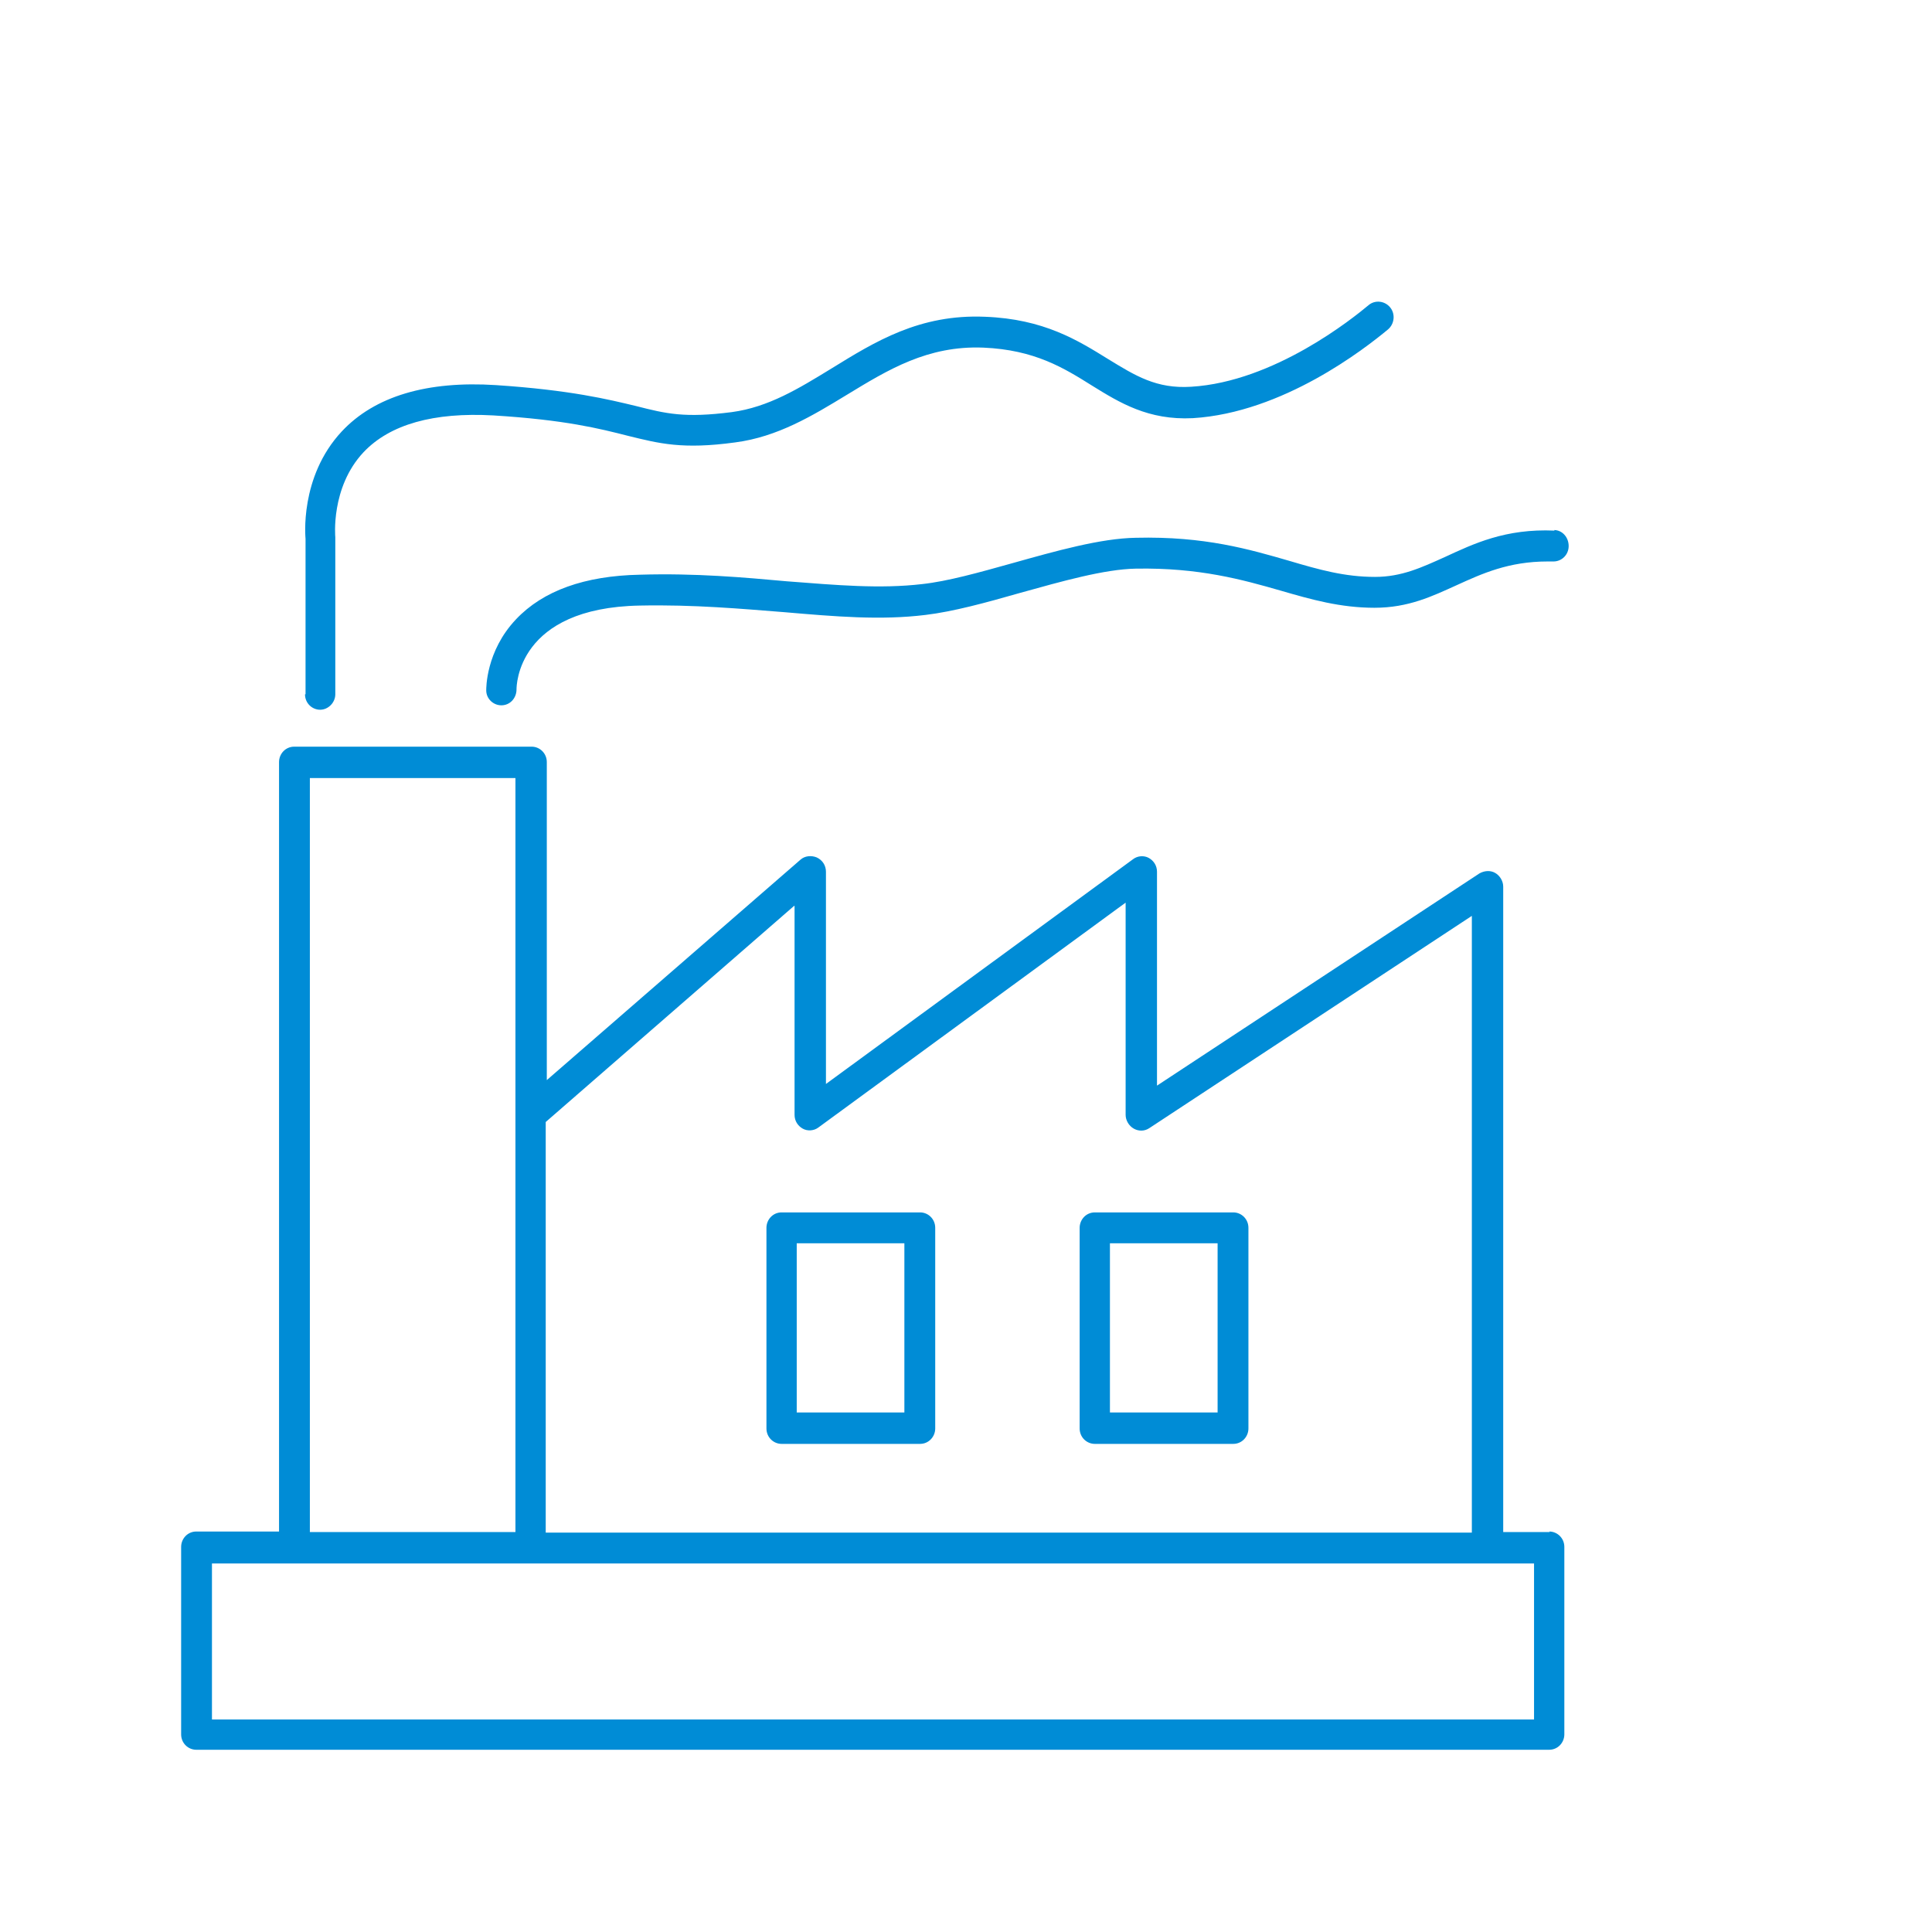
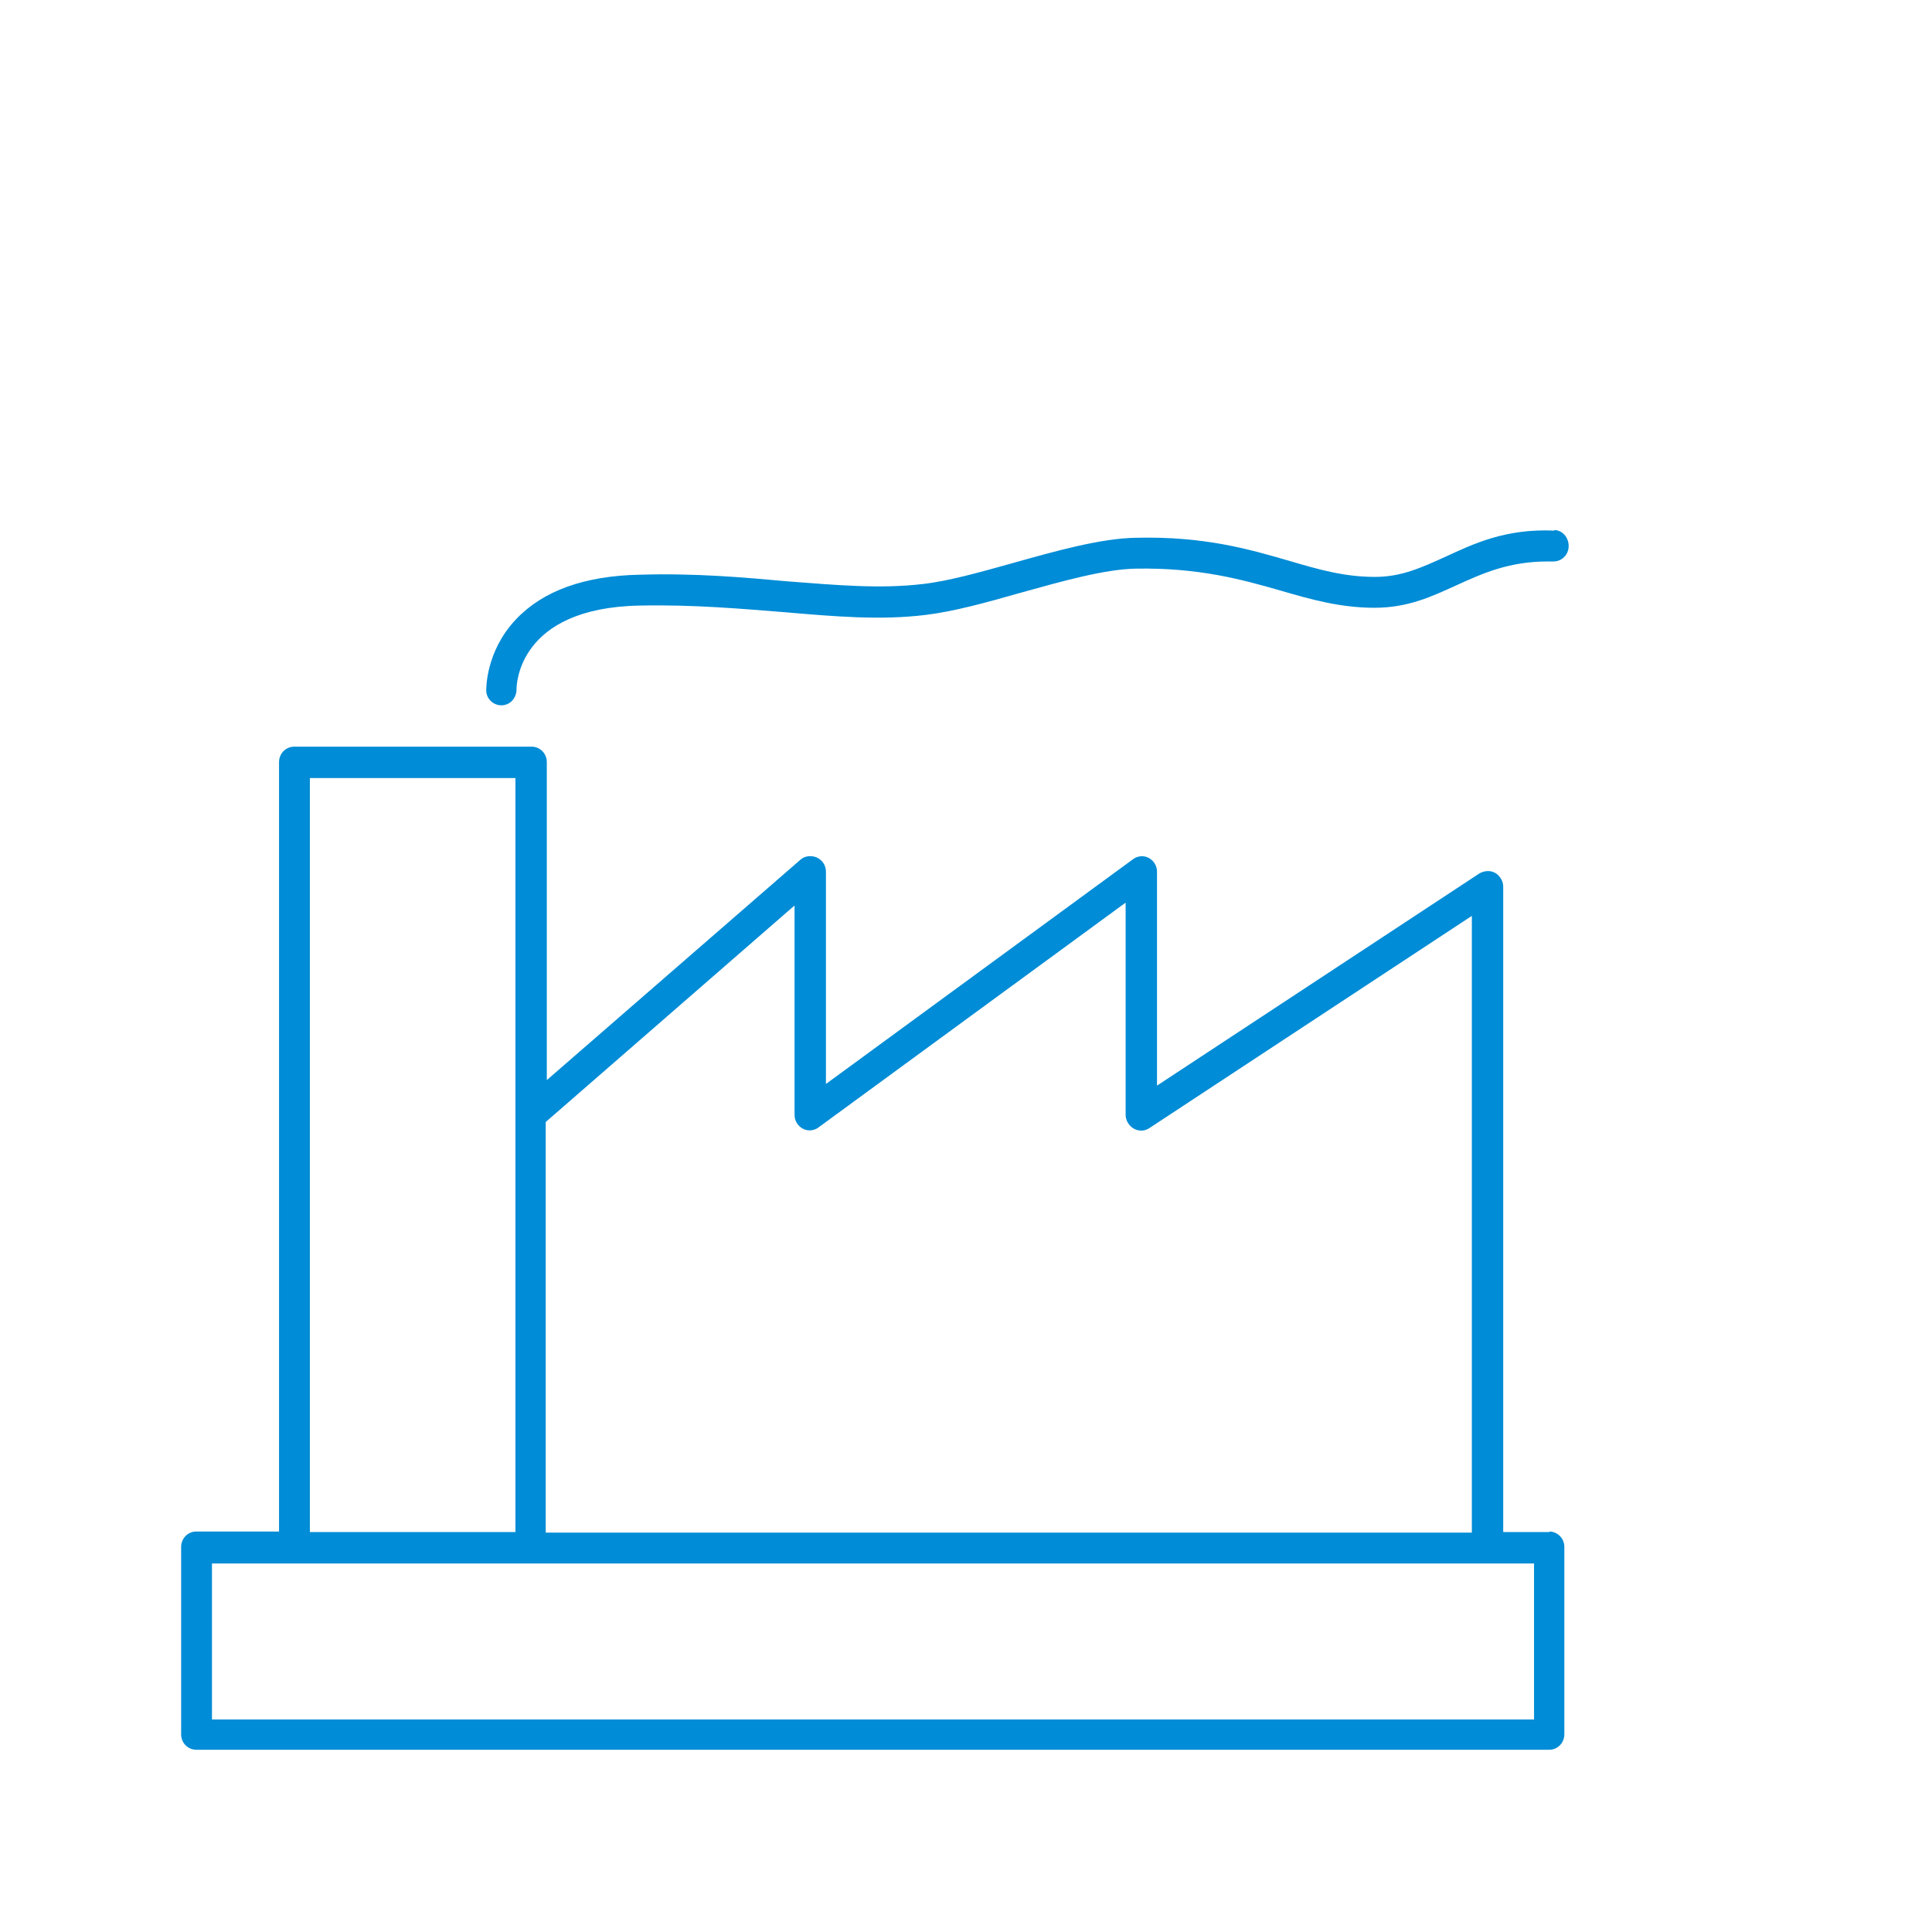
<svg xmlns="http://www.w3.org/2000/svg" width="114" height="114" viewBox="0 0 114 114" fill="none">
  <g clip-path="url(#clip0_11810_92847)">
    <path d="M91.444 90.401H88.699V52.318C88.699 51.993 88.507 51.668 88.22 51.505C87.933 51.343 87.582 51.375 87.294 51.538L68.27 64.059V51.44C68.27 51.082 68.079 50.79 67.792 50.627C67.504 50.464 67.121 50.497 66.866 50.692L48.736 63.961V51.44C48.736 51.082 48.544 50.757 48.193 50.594C47.874 50.464 47.491 50.497 47.235 50.725L32.265 63.733V44.968C32.265 44.448 31.85 44.058 31.371 44.058H17.359C16.848 44.058 16.465 44.48 16.465 44.968V90.369H11.581C11.07 90.369 10.688 90.791 10.688 91.279V102.337C10.688 102.857 11.102 103.247 11.581 103.247H91.412C91.923 103.247 92.306 102.825 92.306 102.337V91.279C92.306 90.759 91.891 90.369 91.412 90.369L91.444 90.401ZM46.884 53.456V65.782C46.884 66.14 47.076 66.433 47.363 66.595C47.65 66.758 48.033 66.725 48.289 66.53L66.419 53.261V65.782C66.419 66.107 66.611 66.433 66.898 66.595C67.185 66.758 67.536 66.758 67.823 66.563L86.848 54.042V90.434H32.201V66.205L46.852 53.456H46.884ZM18.284 45.911H30.414V90.401H18.284V45.911ZM90.518 101.459H12.507V92.255H90.518V101.459Z" fill="#008CD6" />
-     <path d="M46.118 85.198H54.29C54.8 85.198 55.184 84.775 55.184 84.288V72.45C55.184 71.929 54.769 71.539 54.29 71.539H46.118C45.608 71.539 45.225 71.962 45.225 72.45V84.288C45.225 84.808 45.64 85.198 46.118 85.198ZM47.012 73.36H53.364V83.344H47.012V73.36Z" fill="#008CD6" />
-     <path d="M64.6 85.198H72.771C73.282 85.198 73.665 84.775 73.665 84.288V72.45C73.665 71.929 73.25 71.539 72.771 71.539H64.6C64.089 71.539 63.706 71.962 63.706 72.45V84.288C63.706 84.808 64.121 85.198 64.6 85.198ZM65.493 73.36H71.846V83.344H65.493V73.36Z" fill="#008CD6" />
-     <path d="M17.997 40.968C17.997 41.489 18.412 41.879 18.891 41.879C19.37 41.879 19.785 41.456 19.785 40.968V31.7C19.785 31.7 19.497 28.773 21.444 26.691C23.008 25.033 25.594 24.317 29.105 24.512C33.35 24.773 35.393 25.293 37.053 25.716C38.904 26.171 40.277 26.529 43.373 26.106C45.895 25.781 47.969 24.512 49.949 23.309C52.406 21.813 54.736 20.382 58.024 20.512C61.057 20.642 62.78 21.715 64.44 22.756C66.068 23.764 67.76 24.805 70.377 24.675C75.708 24.35 80.528 20.577 81.9 19.439C82.283 19.114 82.347 18.528 82.028 18.138C81.709 17.748 81.134 17.683 80.751 18.008C79.857 18.756 75.197 22.529 70.281 22.821C68.239 22.951 66.994 22.171 65.398 21.195C63.61 20.089 61.599 18.821 58.12 18.691C54.258 18.528 51.64 20.154 49.055 21.748C47.14 22.919 45.352 24.025 43.182 24.317C40.405 24.675 39.319 24.415 37.532 23.959C35.904 23.569 33.67 23.016 29.265 22.724C25.211 22.463 22.115 23.374 20.168 25.456C17.646 28.155 18.029 31.765 18.029 31.797V40.968H17.997Z" fill="#008CD6" />
    <path d="M91.732 31.309C88.827 31.179 86.944 32.089 85.252 32.87C83.879 33.488 82.698 34.041 81.134 34.041C79.347 34.041 77.847 33.618 76.091 33.098C73.729 32.415 71.08 31.634 67.026 31.732C64.951 31.764 62.302 32.512 59.748 33.228C57.769 33.781 55.918 34.301 54.418 34.464C51.928 34.756 49.406 34.529 46.438 34.301C43.916 34.073 41.043 33.813 37.756 33.911C34.5 33.976 32.042 34.854 30.446 36.545C28.659 38.431 28.691 40.643 28.691 40.74C28.691 41.228 29.105 41.618 29.584 41.618C30.095 41.618 30.478 41.196 30.478 40.675C30.478 40.48 30.51 35.862 37.756 35.732C40.948 35.667 43.788 35.927 46.278 36.122C49.31 36.382 51.96 36.61 54.609 36.285C56.237 36.09 58.152 35.569 60.195 34.984C62.653 34.301 65.174 33.585 67.026 33.553C70.76 33.488 73.314 34.203 75.58 34.854C77.368 35.374 79.091 35.862 81.102 35.862C83.113 35.862 84.518 35.179 85.954 34.529C87.454 33.846 89.018 33.13 91.317 33.13C91.444 33.13 91.572 33.13 91.668 33.13C92.147 33.13 92.561 32.74 92.561 32.219C92.561 31.699 92.178 31.276 91.7 31.276L91.732 31.309Z" fill="#008CD6" />
  </g>
  <defs>
    <clipPath id="clip0_11810_92847">
      <rect width="81.938" height="85.5" fill="white" transform="translate(10.688 17.812)" />
    </clipPath>
  </defs>
</svg>